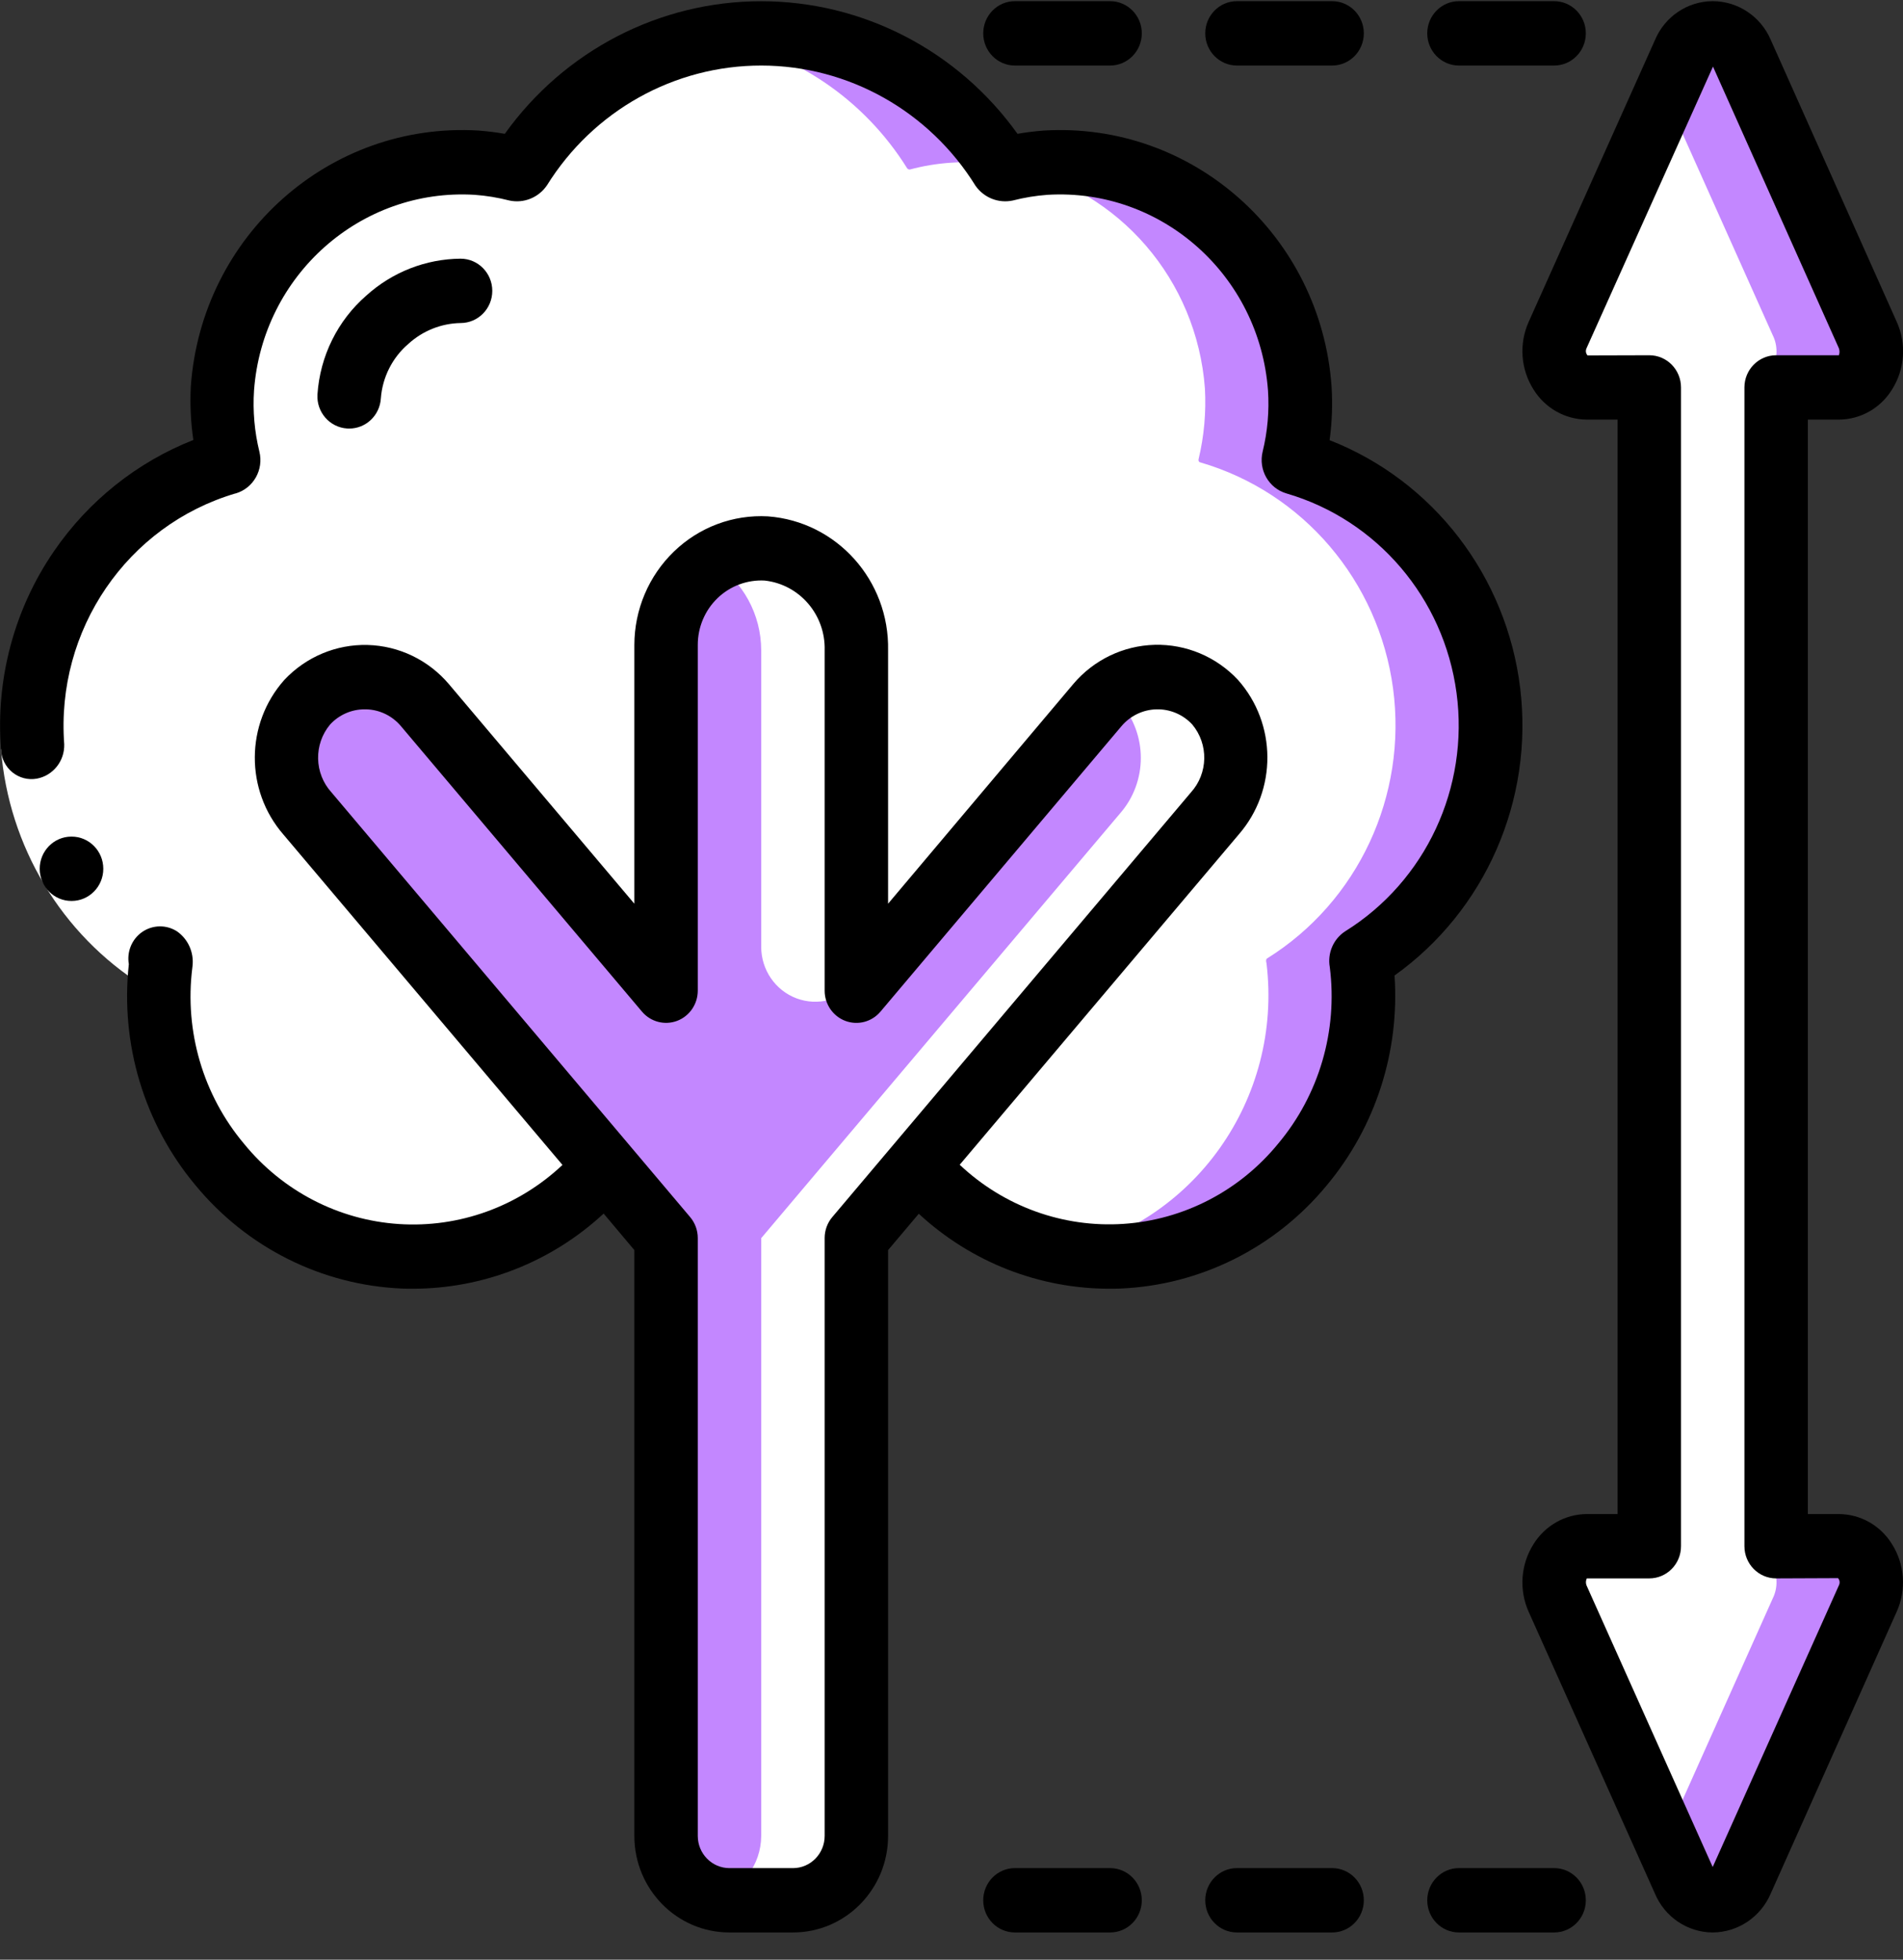
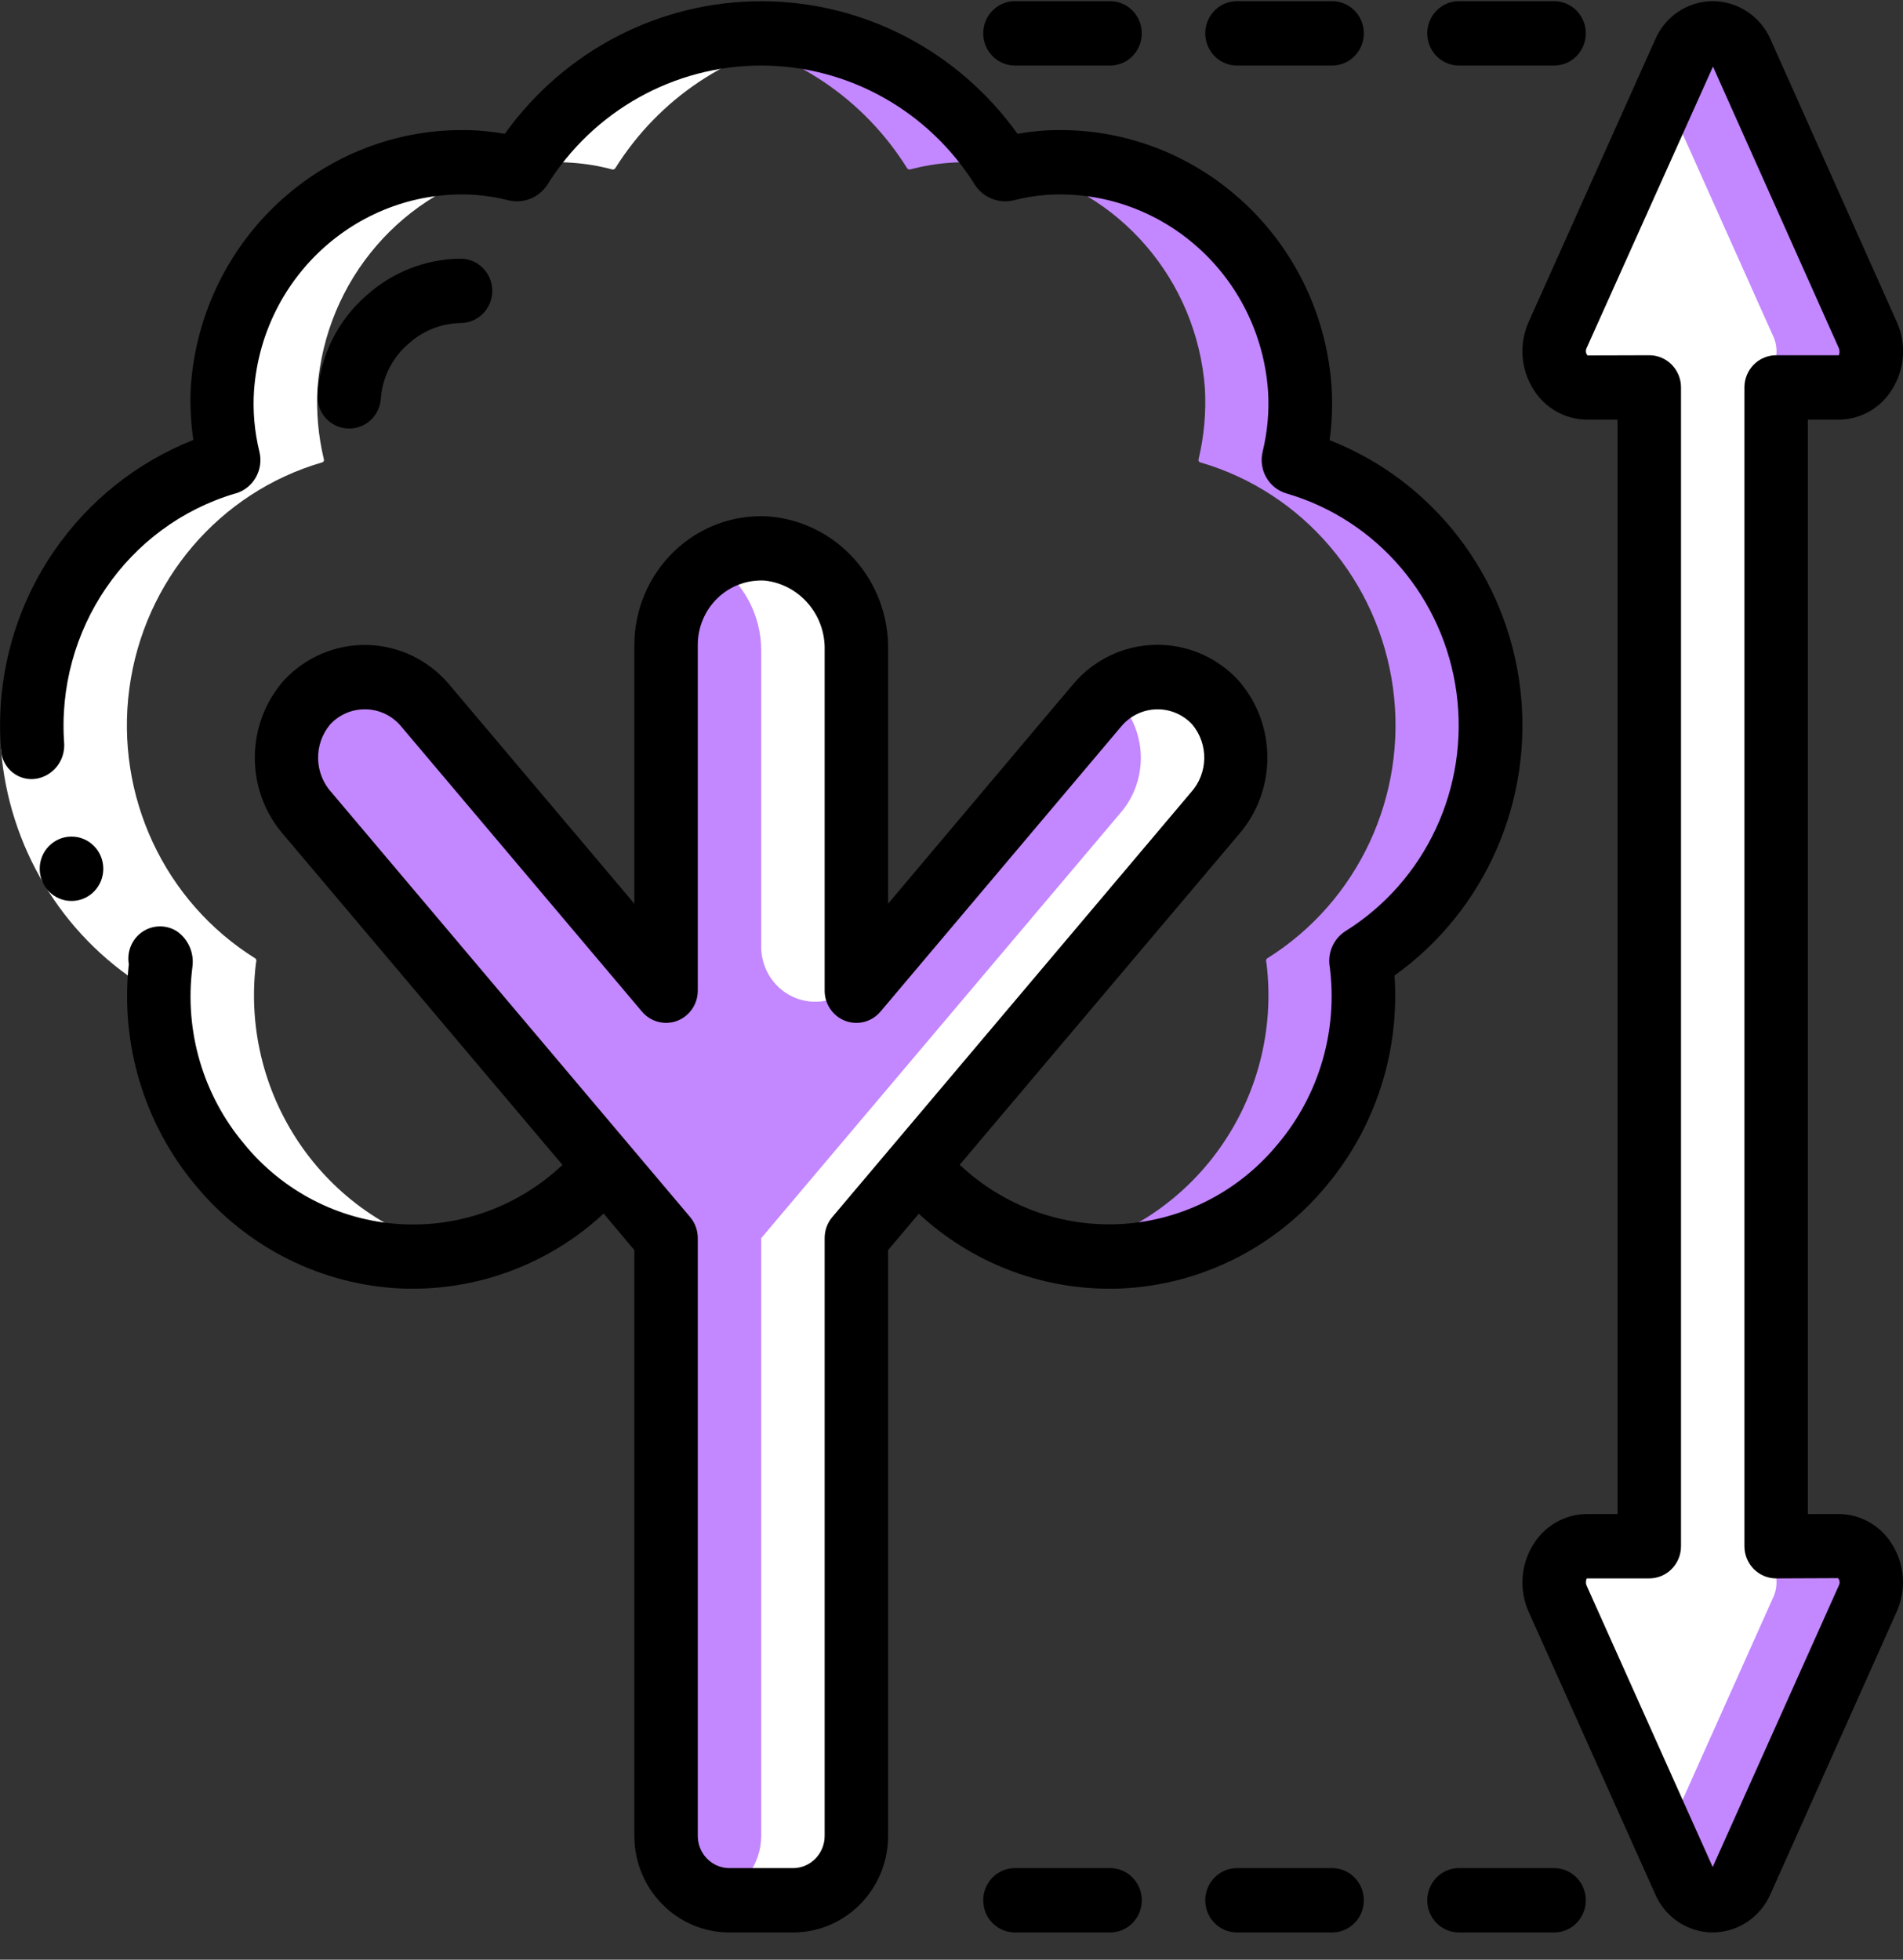
<svg xmlns="http://www.w3.org/2000/svg" width="67" height="69" viewBox="0 0 67 69" fill="none">
  <rect x="0" y="0" width="67" height="69" fill="#333333" stroke="none" />
  <g clip-path="url(#clip0_7001_616)">
    <path d="M42.78 28.646L32.294 41.056L30.15 43.595V64.641C30.146 65.891 29.149 66.904 27.917 66.908H25.683C24.451 66.904 23.454 65.891 23.45 64.641V43.595L21.306 41.056L10.821 28.635C9.838 27.523 9.838 25.837 10.821 24.725C11.364 24.143 12.125 23.822 12.914 23.842C13.704 23.861 14.448 24.219 14.963 24.827L23.45 34.88V22.708C23.449 21.774 23.826 20.88 24.494 20.237C25.161 19.594 26.06 19.258 26.979 19.308C28.799 19.478 30.182 21.045 30.15 22.9V34.88L38.637 24.827C39.152 24.219 39.896 23.861 40.686 23.842C41.475 23.822 42.236 24.143 42.78 24.725C43.761 25.842 43.761 27.529 42.78 28.646Z" fill="#C387FF" />
    <path d="M26.8 22.9V33.337C26.8 34.146 27.296 34.87 28.043 35.151C28.791 35.431 29.632 35.21 30.15 34.595V22.9C30.189 21.229 29.072 19.757 27.47 19.369C26.655 19.203 25.809 19.352 25.097 19.787C26.156 20.457 26.799 21.634 26.8 22.9Z" fill="white" />
    <path d="M42.779 24.725C41.803 23.676 40.204 23.542 39.071 24.415C39.199 24.508 39.319 24.611 39.429 24.725C40.411 25.842 40.411 27.529 39.429 28.646L28.944 41.056L26.8 43.595V64.641C26.796 65.671 26.108 66.569 25.125 66.826C25.307 66.878 25.494 66.906 25.683 66.908H27.917C29.149 66.904 30.146 65.891 30.15 64.641V43.595L32.294 41.056L42.779 28.646C43.761 27.529 43.761 25.842 42.779 24.725Z" fill="white" />
-     <path d="M47.961 33.746C47.934 33.768 47.922 33.803 47.928 33.837C47.926 33.86 47.93 33.884 47.939 33.905C48.254 36.445 47.511 39.004 45.89 40.965C44.269 42.927 41.916 44.114 39.396 44.241C36.674 44.338 34.057 43.165 32.294 41.056L42.78 28.646C43.761 27.529 43.761 25.842 42.78 24.725C42.236 24.143 41.476 23.822 40.686 23.842C39.897 23.861 39.152 24.219 38.637 24.827L30.15 34.88V22.9C30.183 21.045 28.8 19.478 26.979 19.308C26.06 19.258 25.161 19.594 24.494 20.237C23.826 20.88 23.449 21.774 23.45 22.708V34.88L14.964 24.827C14.449 24.219 13.704 23.861 12.915 23.842C12.125 23.822 11.364 24.143 10.821 24.725C9.838 25.837 9.838 27.523 10.821 28.635L21.306 41.056C19.544 43.165 16.927 44.338 14.204 44.241C11.685 44.114 9.332 42.927 7.711 40.965C6.089 39.004 5.347 36.445 5.662 33.905C5.671 33.884 5.675 33.86 5.673 33.837C5.679 33.803 5.666 33.768 5.64 33.746C2.436 31.748 0.697 28.02 1.205 24.238C1.713 20.457 4.371 17.337 7.985 16.282C8.009 16.278 8.031 16.263 8.044 16.241C8.057 16.219 8.06 16.192 8.052 16.168C7.857 15.353 7.781 14.513 7.828 13.675C8.174 8.989 12.162 5.452 16.784 5.73C17.267 5.763 17.745 5.842 18.213 5.968C18.252 5.972 18.29 5.955 18.314 5.923C20.152 2.967 23.356 1.175 26.8 1.175C30.245 1.175 33.448 2.967 35.287 5.923C35.31 5.955 35.349 5.972 35.388 5.968C35.855 5.842 36.334 5.763 36.817 5.73C41.439 5.452 45.426 8.989 45.773 13.675C45.819 14.513 45.744 15.353 45.549 16.168C45.541 16.192 45.544 16.219 45.557 16.241C45.569 16.263 45.591 16.278 45.616 16.282C49.229 17.337 51.888 20.457 52.396 24.238C52.904 28.02 51.164 31.748 47.961 33.746Z" fill="white" />
    <path d="M15.054 5.796C14.879 5.822 14.706 5.86 14.534 5.897C14.645 5.921 14.757 5.939 14.863 5.968C14.902 5.972 14.94 5.955 14.964 5.923C14.992 5.879 15.026 5.84 15.054 5.796Z" fill="#C387FF" />
    <path d="M31.937 5.923C31.96 5.955 31.998 5.972 32.037 5.968C32.505 5.842 32.984 5.763 33.467 5.73C34.044 5.69 34.624 5.712 35.196 5.796C33.04 2.375 29.063 0.613 25.125 1.333C27.936 1.81 30.413 3.479 31.937 5.923Z" fill="#C387FF" />
    <path d="M52.483 25.541C52.479 21.247 49.68 17.474 45.616 16.282C45.591 16.278 45.569 16.263 45.556 16.241C45.544 16.219 45.541 16.192 45.549 16.168C45.744 15.353 45.819 14.513 45.772 13.675C45.426 8.989 41.439 5.452 36.817 5.73C36.447 5.758 36.079 5.814 35.717 5.897C39.407 6.689 42.138 9.858 42.422 13.675C42.469 14.513 42.394 15.353 42.199 16.168C42.191 16.192 42.194 16.219 42.206 16.241C42.219 16.263 42.241 16.278 42.266 16.282C45.879 17.337 48.538 20.457 49.046 24.238C49.553 28.02 47.814 31.748 44.611 33.746C44.584 33.768 44.571 33.803 44.578 33.837C44.576 33.86 44.58 33.884 44.589 33.905C45.172 38.687 42.03 43.118 37.377 44.074C40.215 44.643 43.149 43.78 45.247 41.76C47.346 39.739 48.349 36.811 47.939 33.905C47.93 33.884 47.926 33.86 47.928 33.837C47.921 33.803 47.934 33.768 47.961 33.746C50.771 31.994 52.483 28.888 52.483 25.541Z" fill="#C387FF" />
    <path d="M65.761 56.288L61.327 66.205C61.162 66.63 60.757 66.91 60.306 66.91C59.855 66.91 59.45 66.63 59.284 66.205L54.84 56.288C54.652 55.908 54.663 55.458 54.869 55.087C55.075 54.717 55.449 54.474 55.867 54.441H58.067V13.641H55.867C55.449 13.608 55.075 13.366 54.869 12.995C54.663 12.624 54.652 12.174 54.84 11.794L59.284 1.877C59.45 1.452 59.855 1.172 60.306 1.172C60.757 1.172 61.162 1.452 61.327 1.877L65.761 11.794C65.95 12.172 65.942 12.622 65.738 12.992C65.534 13.363 65.161 13.606 64.744 13.641H62.533V54.441H64.744C65.161 54.476 65.534 54.719 65.738 55.09C65.942 55.46 65.95 55.91 65.761 56.288Z" fill="white" />
    <path d="M62.533 13.641H64.744C65.161 13.606 65.534 13.363 65.738 12.992C65.942 12.622 65.95 12.172 65.76 11.794L61.327 1.877C61.161 1.452 60.756 1.172 60.306 1.172C59.855 1.172 59.45 1.452 59.284 1.877L58.625 3.337L62.41 11.794C62.6 12.172 62.592 12.622 62.388 12.992C62.184 13.363 61.811 13.606 61.394 13.641H62.533Z" fill="#C387FF" />
    <path d="M61.394 54.441C61.811 54.476 62.184 54.719 62.388 55.09C62.592 55.46 62.6 55.91 62.41 56.288L58.625 64.745L59.279 66.205C59.445 66.63 59.85 66.91 60.301 66.91C60.752 66.91 61.157 66.63 61.323 66.205L65.756 56.288C65.946 55.911 65.938 55.462 65.735 55.091C65.532 54.721 65.16 54.477 64.744 54.441H61.394Z" fill="#C387FF" />
    <path d="M5.64 33.746C5.666 33.768 5.679 33.803 5.673 33.837C5.675 33.86 5.671 33.884 5.662 33.905C5.047 38.918 8.525 43.498 13.457 44.171C13.705 44.208 13.954 44.231 14.204 44.241C14.89 44.263 15.575 44.206 16.248 44.071C11.585 43.129 8.428 38.694 9.012 33.905C9.021 33.884 9.025 33.86 9.023 33.837C9.029 33.803 9.016 33.768 8.99 33.746C5.786 31.748 4.047 28.02 4.555 24.238C5.063 20.457 7.721 17.337 11.335 16.282C11.359 16.278 11.381 16.263 11.394 16.241C11.407 16.219 11.41 16.192 11.402 16.168C11.207 15.353 11.131 14.513 11.178 13.675C11.462 9.858 14.194 6.689 17.884 5.897C17.522 5.814 17.154 5.758 16.784 5.73C12.162 5.452 8.174 8.989 7.828 13.675C7.781 14.513 7.857 15.353 8.052 16.168C8.06 16.192 8.057 16.219 8.044 16.241C8.031 16.263 8.009 16.278 7.985 16.282C4.371 17.337 1.713 20.457 1.205 24.238C0.697 28.02 2.436 31.748 5.64 33.746Z" fill="white" />
    <path d="M20.134 5.73C20.617 5.763 21.095 5.842 21.563 5.968C21.602 5.972 21.64 5.955 21.663 5.923C23.197 3.471 25.692 1.803 28.517 1.342C28.38 1.312 28.246 1.279 28.106 1.261C27.673 1.203 27.237 1.174 26.8 1.174C26.464 1.177 26.129 1.2 25.795 1.241C22.778 1.544 20.059 3.219 18.403 5.796C18.976 5.712 19.556 5.69 20.134 5.73Z" fill="white" />
    <path d="M38.737 5.968C38.849 5.939 38.961 5.921 39.072 5.897C38.9 5.86 38.729 5.822 38.555 5.796C38.583 5.84 38.615 5.879 38.642 5.923C38.664 5.953 38.7 5.97 38.737 5.968Z" fill="white" />
    <path d="M0.035 26.38L2.261 26.205C2.479 28.912 3.949 31.354 6.223 32.786L5.045 34.713C2.167 32.9 0.307 29.807 0.035 26.38Z" fill="white" />
    <path d="M1.899 19.409C0.502 21.444 -0.156 23.907 0.035 26.38C0.045 26.696 0.191 26.992 0.433 27.19C0.676 27.389 0.991 27.471 1.298 27.415C1.869 27.308 2.278 26.795 2.261 26.205C1.96 22.184 4.476 18.499 8.291 17.373H8.301C8.923 17.188 9.29 16.538 9.132 15.9C8.96 15.196 8.896 14.47 8.944 13.747C9.245 9.685 12.7 6.62 16.706 6.859C17.12 6.889 17.531 6.956 17.934 7.06C18.44 7.169 18.961 6.959 19.256 6.527C20.891 3.898 23.743 2.304 26.807 2.308C29.871 2.312 32.718 3.912 34.348 6.545C34.646 6.965 35.159 7.167 35.658 7.06C36.06 6.956 36.471 6.889 36.886 6.859C40.891 6.622 44.343 9.688 44.643 13.748C44.691 14.471 44.627 15.197 44.455 15.901C44.299 16.542 44.67 17.193 45.295 17.374C48.486 18.305 50.833 21.059 51.281 24.396C51.729 27.734 50.193 31.025 47.365 32.788C46.946 33.058 46.73 33.559 46.819 34.055C47.103 36.294 46.442 38.55 45 40.268C43.644 41.93 41.673 42.951 39.552 43.092C37.431 43.232 35.346 42.479 33.789 41.01L43.616 29.378C44.968 27.819 44.955 25.48 43.586 23.938C42.824 23.123 41.758 22.675 40.653 22.704C39.547 22.732 38.505 23.235 37.785 24.087L31.267 31.819V22.901C31.318 20.437 29.46 18.363 27.039 18.181C25.813 18.112 24.614 18.561 23.726 19.421C22.839 20.278 22.336 21.465 22.334 22.708V31.819L15.809 24.093C15.089 23.241 14.048 22.738 12.942 22.709C11.837 22.68 10.771 23.128 10.009 23.941C8.638 25.483 8.624 27.823 9.976 29.381L19.803 41.016C18.246 42.485 16.162 43.238 14.04 43.097C11.919 42.957 9.949 41.935 8.593 40.273C7.152 38.56 6.49 36.31 6.771 34.075L6.778 34.013C6.833 33.533 6.62 33.061 6.227 32.789C5.853 32.552 5.376 32.561 5.01 32.811C4.645 33.062 4.459 33.508 4.536 33.948C4.23 36.759 5.078 39.574 6.881 41.73C8.693 43.931 11.336 45.252 14.159 45.369C14.281 45.375 14.405 45.375 14.517 45.375C17.009 45.379 19.413 44.435 21.253 42.729L22.334 44.015V64.641C22.334 66.519 23.833 68.041 25.683 68.041H27.917C29.767 68.041 31.267 66.519 31.267 64.641V44.015L32.348 42.735C34.189 44.439 36.592 45.381 39.084 45.375C39.195 45.375 39.32 45.375 39.438 45.369C42.261 45.252 44.904 43.931 46.716 41.73C48.428 39.678 49.282 37.029 49.098 34.347C52.299 32.061 54 28.171 53.522 24.227C53.043 20.284 50.464 16.928 46.812 15.498C46.898 14.872 46.921 14.239 46.881 13.608C46.505 8.291 41.981 4.273 36.739 4.598C36.432 4.621 36.127 4.658 35.824 4.712C33.725 1.779 30.37 0.043 26.799 0.043C23.227 0.043 19.872 1.779 17.773 4.712C17.475 4.66 17.171 4.622 16.86 4.598C11.617 4.273 7.094 8.292 6.718 13.608C6.686 14.237 6.716 14.868 6.807 15.491C4.824 16.272 3.115 17.637 1.899 19.409ZM29.303 42.852C29.129 43.057 29.034 43.319 29.034 43.59V64.641C29.034 65.267 28.534 65.775 27.917 65.775H25.683C25.067 65.775 24.567 65.267 24.567 64.641V43.59C24.567 43.319 24.471 43.057 24.298 42.852L11.672 27.901C11.061 27.231 11.04 26.204 11.623 25.508C11.938 25.167 12.38 24.973 12.842 24.975H12.889C13.363 24.986 13.81 25.202 14.117 25.568L22.604 35.62C22.908 35.979 23.4 36.108 23.838 35.944C24.276 35.779 24.566 35.356 24.567 34.882V22.708C24.566 22.085 24.818 21.489 25.263 21.06C25.708 20.631 26.308 20.408 26.921 20.441C28.15 20.575 29.07 21.646 29.034 22.901V34.882C29.034 35.356 29.325 35.78 29.763 35.945C30.201 36.109 30.694 35.98 30.998 35.62L39.484 25.568C39.794 25.202 40.242 24.986 40.717 24.975C41.192 24.963 41.65 25.157 41.976 25.508C42.558 26.204 42.537 27.232 41.927 27.903L29.303 42.852Z" fill="black" />
    <path d="M2.521 31.722C1.904 31.725 1.402 31.221 1.398 30.595C1.395 29.969 1.893 29.459 2.51 29.456H2.521C3.137 29.456 3.637 29.963 3.637 30.589C3.637 31.215 3.137 31.722 2.521 31.722Z" fill="black" />
    <path d="M12.293 15.089C12.883 15.091 13.373 14.625 13.409 14.026C13.465 13.283 13.813 12.593 14.374 12.111C14.88 11.648 15.534 11.386 16.215 11.374C16.832 11.374 17.332 10.867 17.332 10.241C17.332 9.615 16.832 9.108 16.215 9.108C14.991 9.118 13.812 9.58 12.898 10.406C11.887 11.285 11.267 12.54 11.177 13.887C11.139 14.511 11.607 15.048 12.222 15.087C12.246 15.089 12.269 15.089 12.293 15.089Z" fill="black" />
    <path d="M64.745 14.774C65.502 14.77 66.206 14.373 66.609 13.722C67.066 13.005 67.129 12.101 66.777 11.326L62.343 1.401C61.988 0.576 61.187 0.043 60.3 0.041H60.288C59.407 0.049 58.614 0.585 58.268 1.408L53.824 11.326C53.474 12.099 53.538 13 53.992 13.715C54.398 14.37 55.105 14.769 55.867 14.774H56.95V53.308H55.867C55.105 53.313 54.398 53.713 53.992 54.367C53.538 55.083 53.474 55.984 53.824 56.758L58.264 66.666C58.609 67.493 59.405 68.033 60.29 68.041H60.3C61.188 68.035 61.989 67.498 62.343 66.671L66.775 56.754C67.126 55.979 67.063 55.075 66.607 54.358C66.203 53.709 65.501 53.313 64.745 53.308H63.65V14.774H64.745ZM62.533 55.574L64.713 55.565C64.774 55.636 64.786 55.736 64.743 55.819L60.3 65.736L55.857 55.819C55.826 55.74 55.83 55.651 55.867 55.574H58.067C58.684 55.574 59.184 55.067 59.184 54.441V13.641C59.184 13.015 58.684 12.508 58.067 12.508L55.894 12.514C55.832 12.446 55.817 12.347 55.857 12.263L60.31 2.345L64.743 12.263C64.772 12.342 64.772 12.429 64.743 12.508H62.533C61.917 12.508 61.417 13.015 61.417 13.641V54.441C61.417 55.067 61.917 55.574 62.533 55.574Z" fill="black" />
    <path d="M55.833 1.174C55.833 0.548 55.333 0.041 54.717 0.041H51.367C50.75 0.041 50.25 0.548 50.25 1.174C50.25 1.8 50.75 2.308 51.367 2.308H54.717C55.333 2.308 55.833 1.8 55.833 1.174Z" fill="black" />
    <path d="M43.55 0.041C42.934 0.041 42.434 0.548 42.434 1.174C42.434 1.8 42.934 2.308 43.55 2.308H46.9C47.517 2.308 48.017 1.8 48.017 1.174C48.017 0.548 47.517 0.041 46.9 0.041H43.55Z" fill="black" />
    <path d="M35.733 0.041C35.117 0.041 34.617 0.548 34.617 1.174C34.617 1.8 35.117 2.308 35.733 2.308H39.083C39.7 2.308 40.2 1.8 40.2 1.174C40.2 0.548 39.7 0.041 39.083 0.041H35.733Z" fill="black" />
    <path d="M51.367 65.774C50.75 65.774 50.25 66.282 50.25 66.908C50.25 67.534 50.75 68.041 51.367 68.041H54.717C55.333 68.041 55.833 67.534 55.833 66.908C55.833 66.282 55.333 65.774 54.717 65.774H51.367Z" fill="black" />
    <path d="M43.55 65.774C42.934 65.774 42.434 66.282 42.434 66.908C42.434 67.534 42.934 68.041 43.55 68.041H46.9C47.517 68.041 48.017 67.534 48.017 66.908C48.017 66.282 47.517 65.774 46.9 65.774H43.55Z" fill="black" />
    <path d="M35.733 65.774C35.117 65.774 34.617 66.282 34.617 66.908C34.617 67.534 35.117 68.041 35.733 68.041H39.083C39.7 68.041 40.2 67.534 40.2 66.908C40.2 66.282 39.7 65.774 39.083 65.774H35.733Z" fill="black" />
  </g>
  <defs>
    <clipPath id="clip0_7001_616">
      <rect width="67" height="68" fill="white" transform="translate(0 0.041)" />
    </clipPath>
  </defs>
</svg>